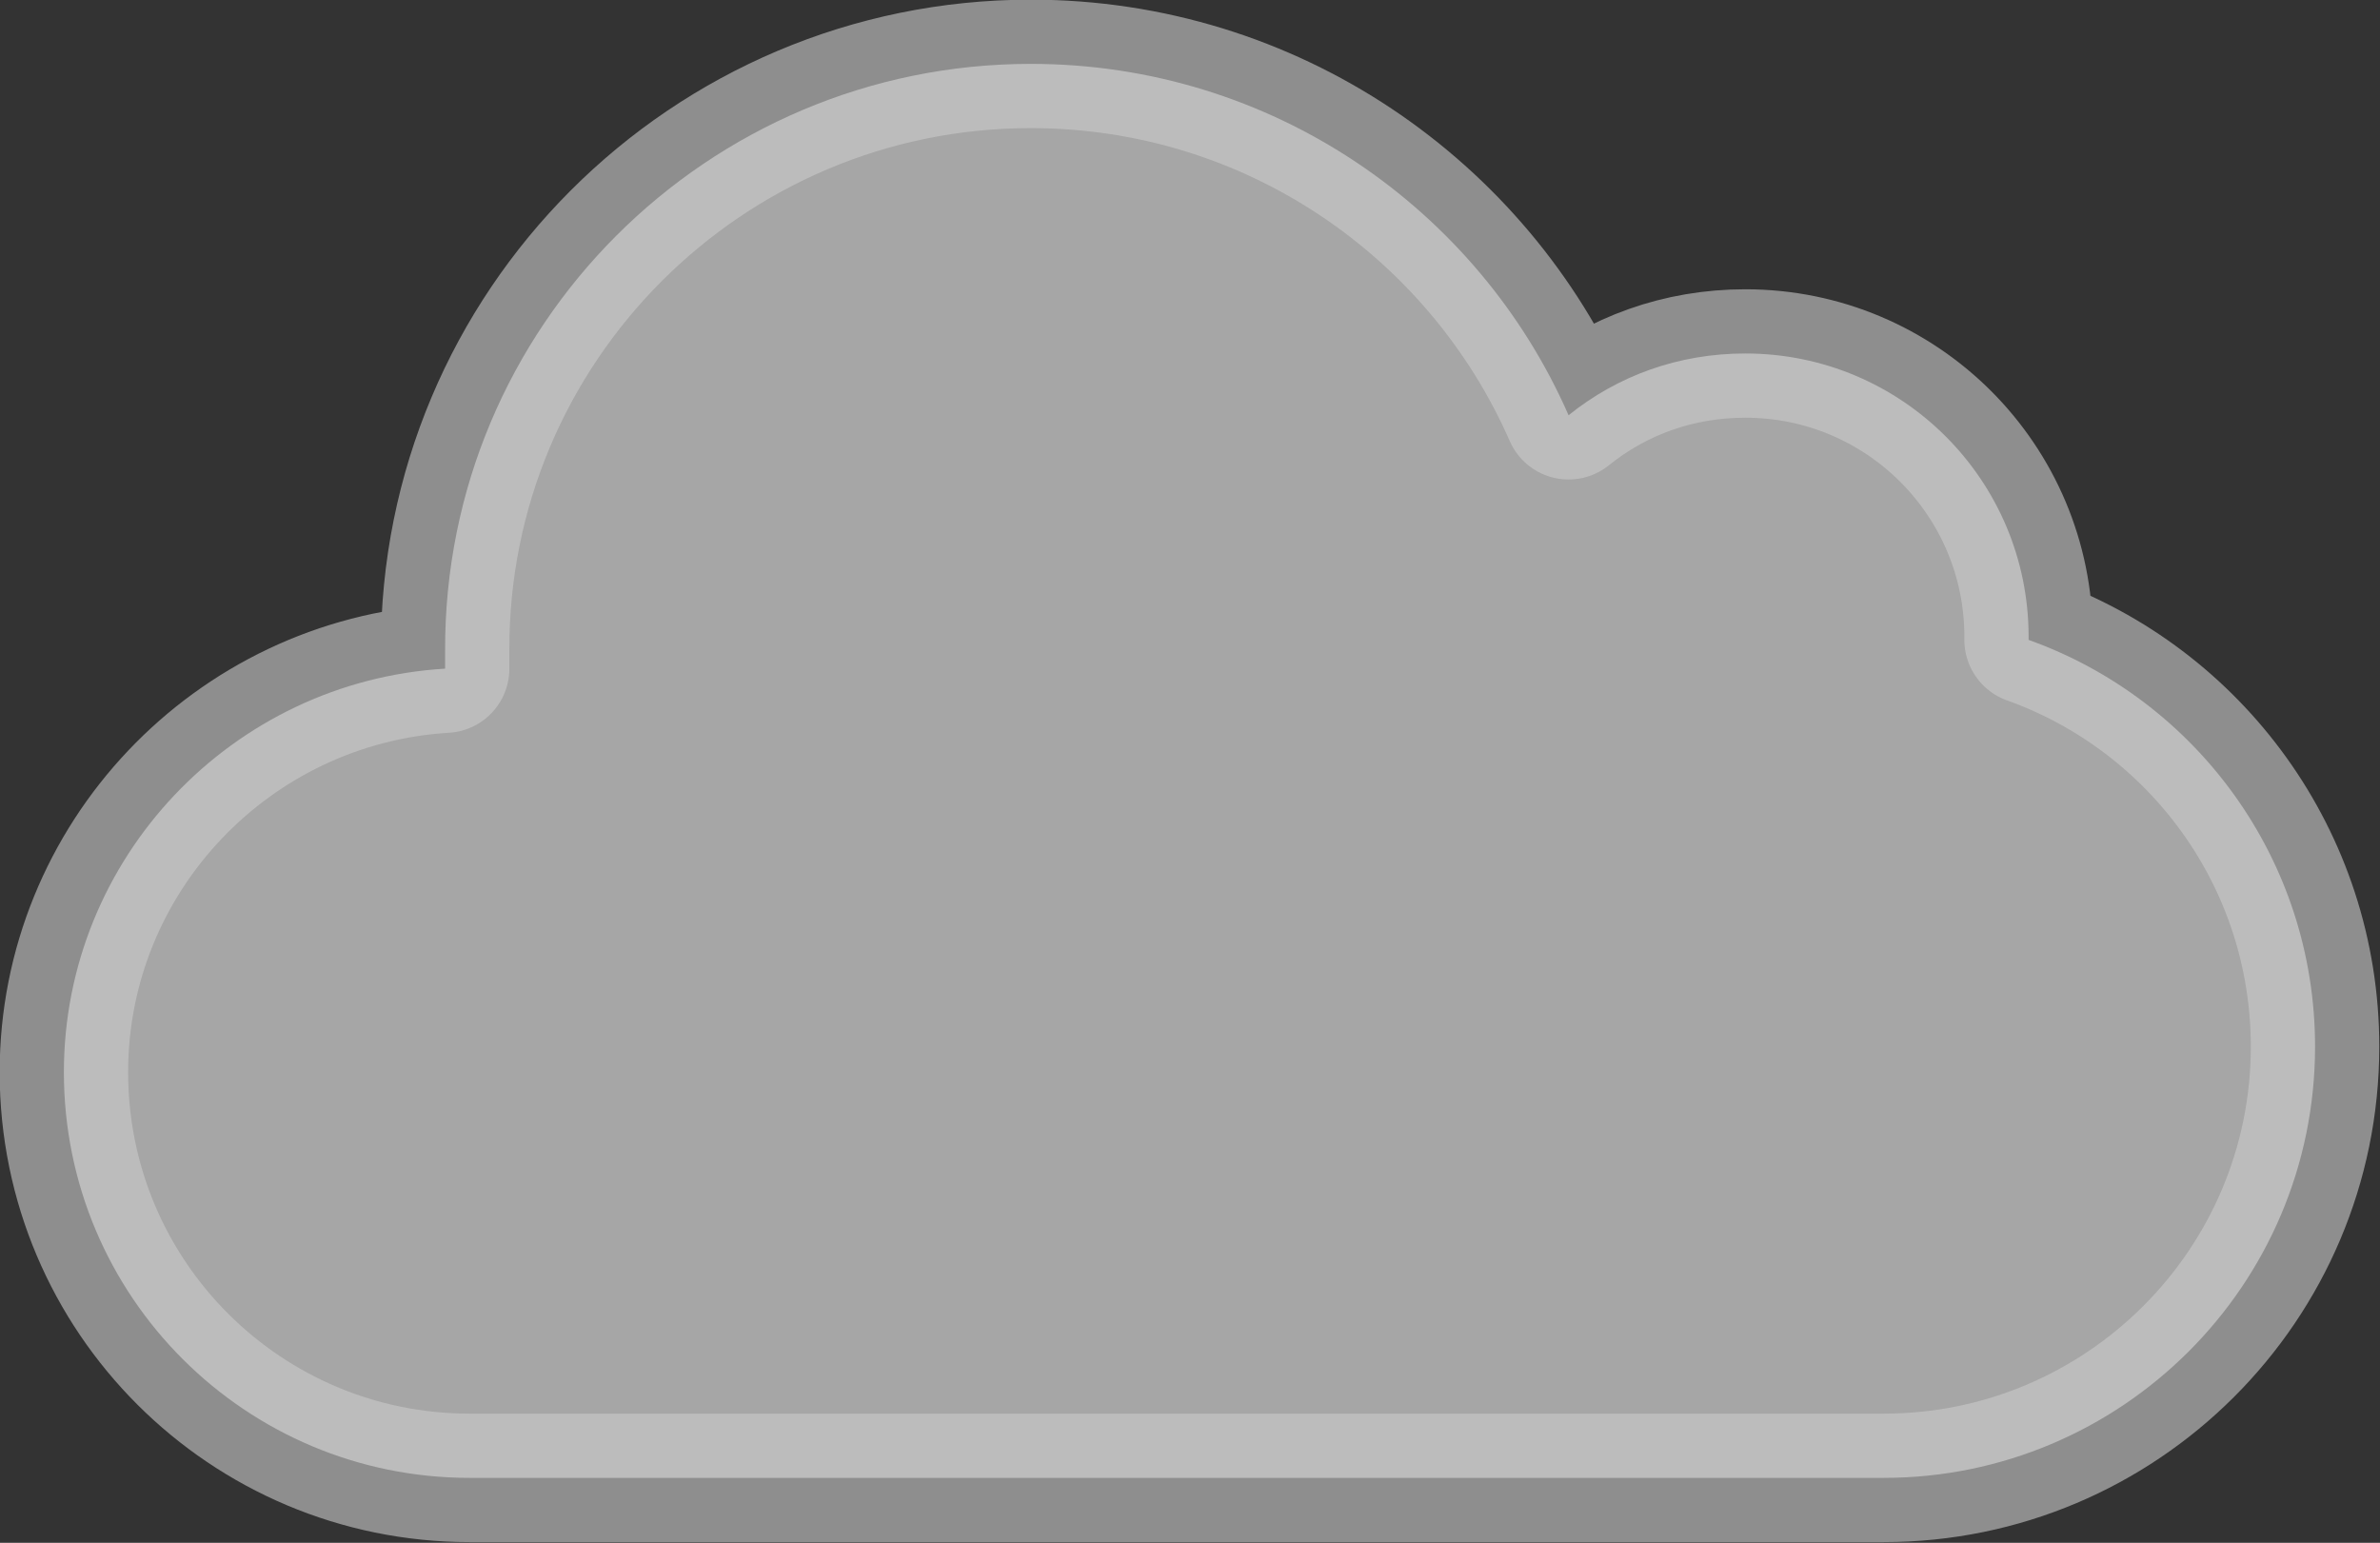
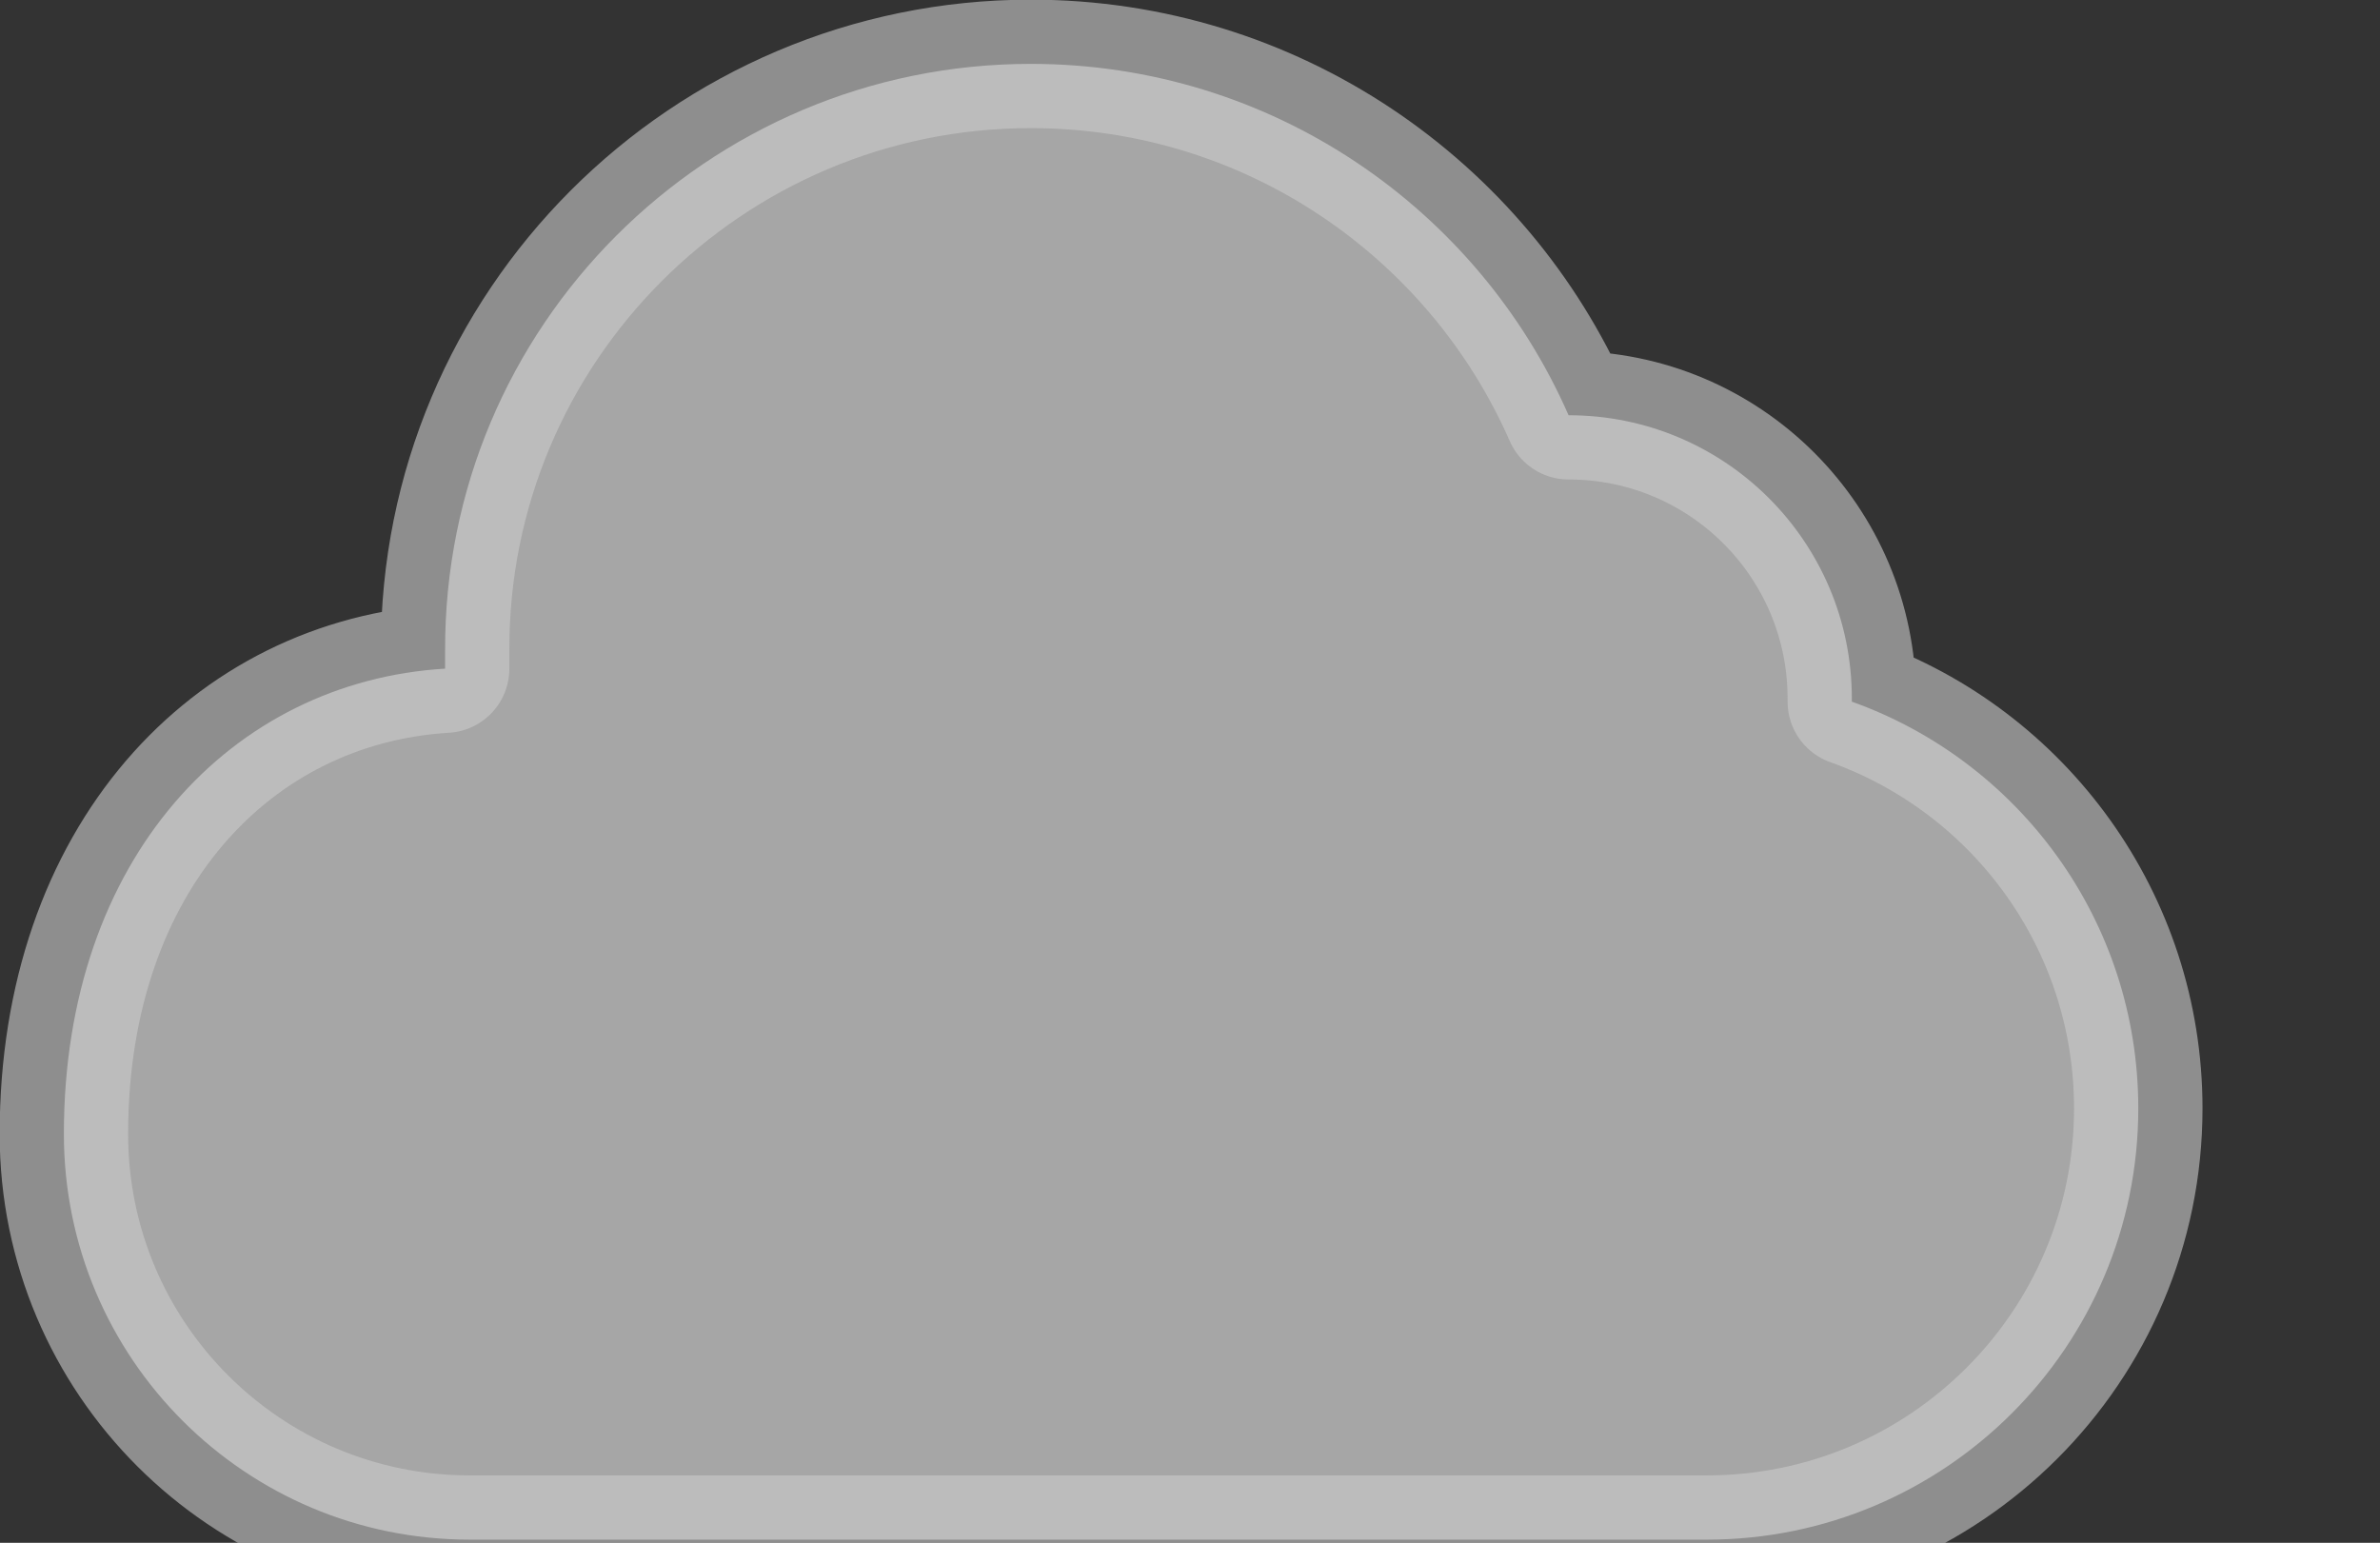
<svg xmlns="http://www.w3.org/2000/svg" version="1.1" id="Layer_1" x="0px" y="0px" width="223.5px" height="144.9px" viewBox="0 0 223.5 144.9" style="enable-background:new 0 0 223.5 144.9;" xml:space="preserve">
  <rect x="0" y="0" width="223.5" height="144.9" fill="#333333" stroke="none" />
  <style type="text/css">
	.st0{opacity:0.6;fill:#F3F3F3;stroke:#CCCCCC;stroke-width:12.063;stroke-linejoin:round;stroke-miterlimit:10;}
</style>
-   <path class="st0" d="M41.8,62.8c0-0.6,0-1.1,0-1.7C41.7,30.7,66.4,6,96.8,6c22.6,0,42,13.6,50.5,33c4.6-3.7,10.3-5.8,16.6-5.8  c14.7,0,26.6,11.9,26.6,26.6c0,0.1,0,0.2,0,0.3c15.7,5.6,26.9,20.6,26.9,38.2c0,22.4-18.2,40.5-40.5,40.5H44.1  c-21,0-38.1-17-38.1-38.1C6,80.6,21.8,64,41.8,62.8z" />
+   <path class="st0" d="M41.8,62.8c0-0.6,0-1.1,0-1.7C41.7,30.7,66.4,6,96.8,6c22.6,0,42,13.6,50.5,33c14.7,0,26.6,11.9,26.6,26.6c0,0.1,0,0.2,0,0.3c15.7,5.6,26.9,20.6,26.9,38.2c0,22.4-18.2,40.5-40.5,40.5H44.1  c-21,0-38.1-17-38.1-38.1C6,80.6,21.8,64,41.8,62.8z" />
</svg>